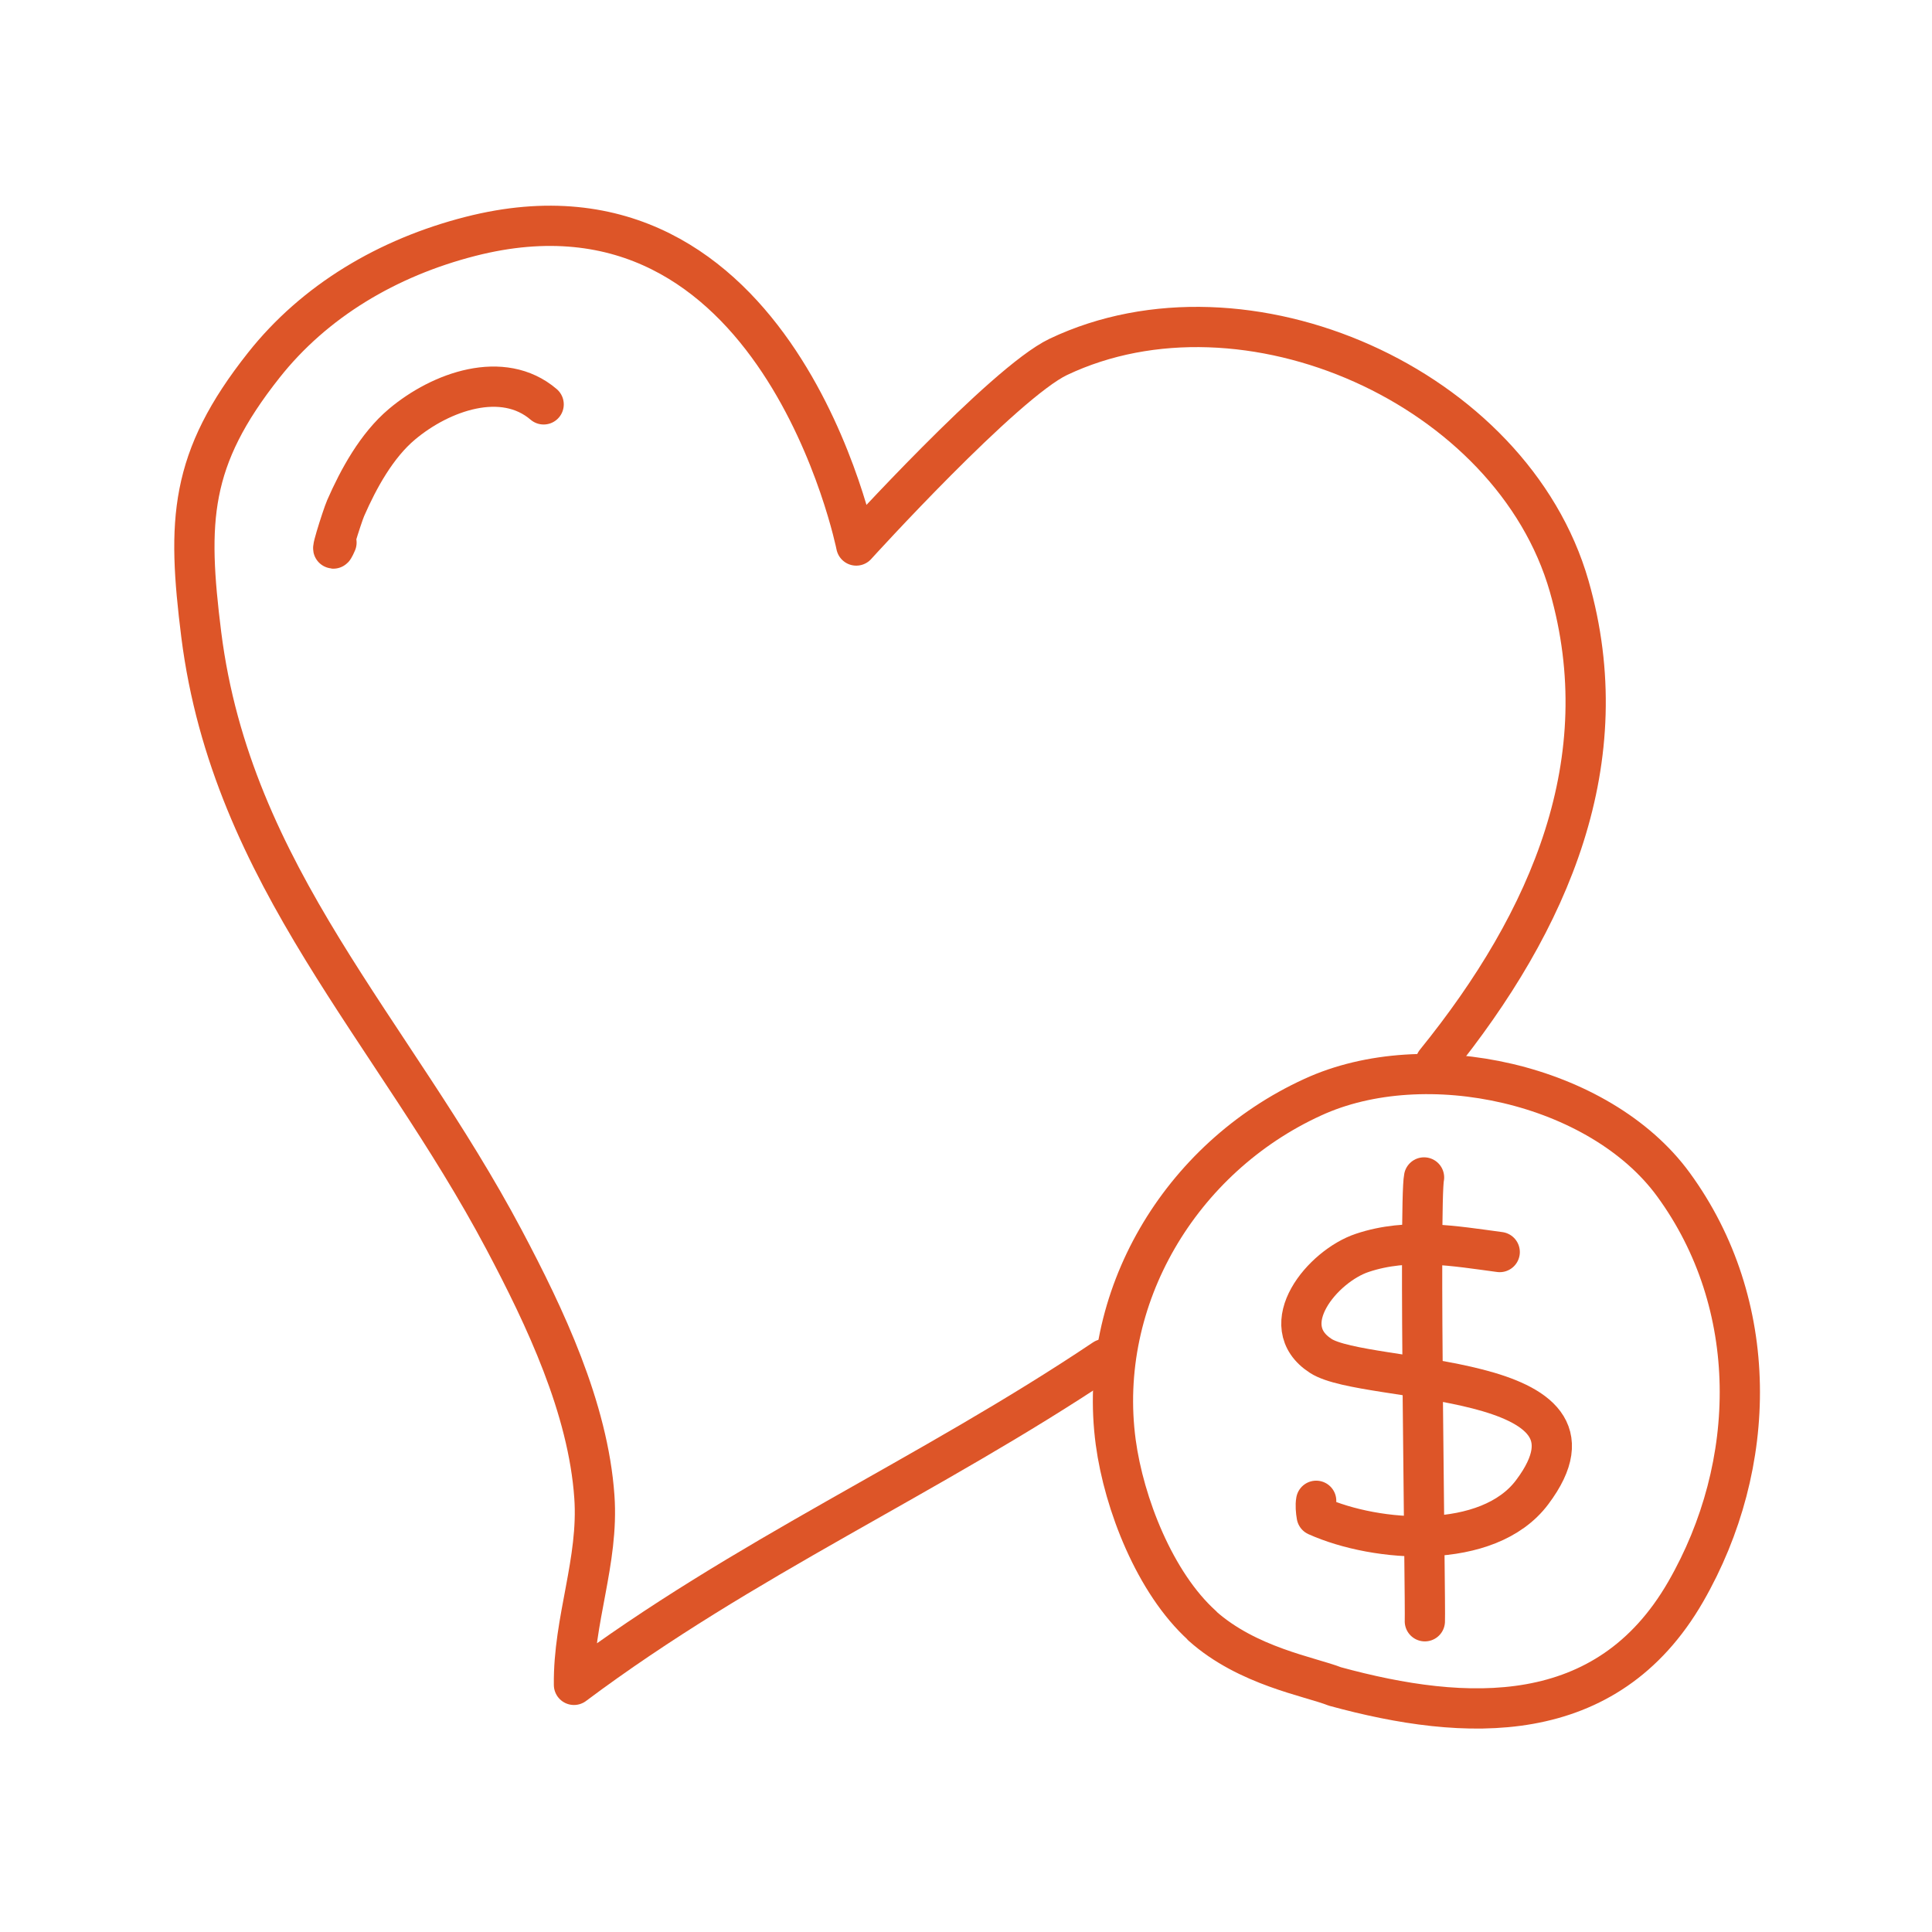
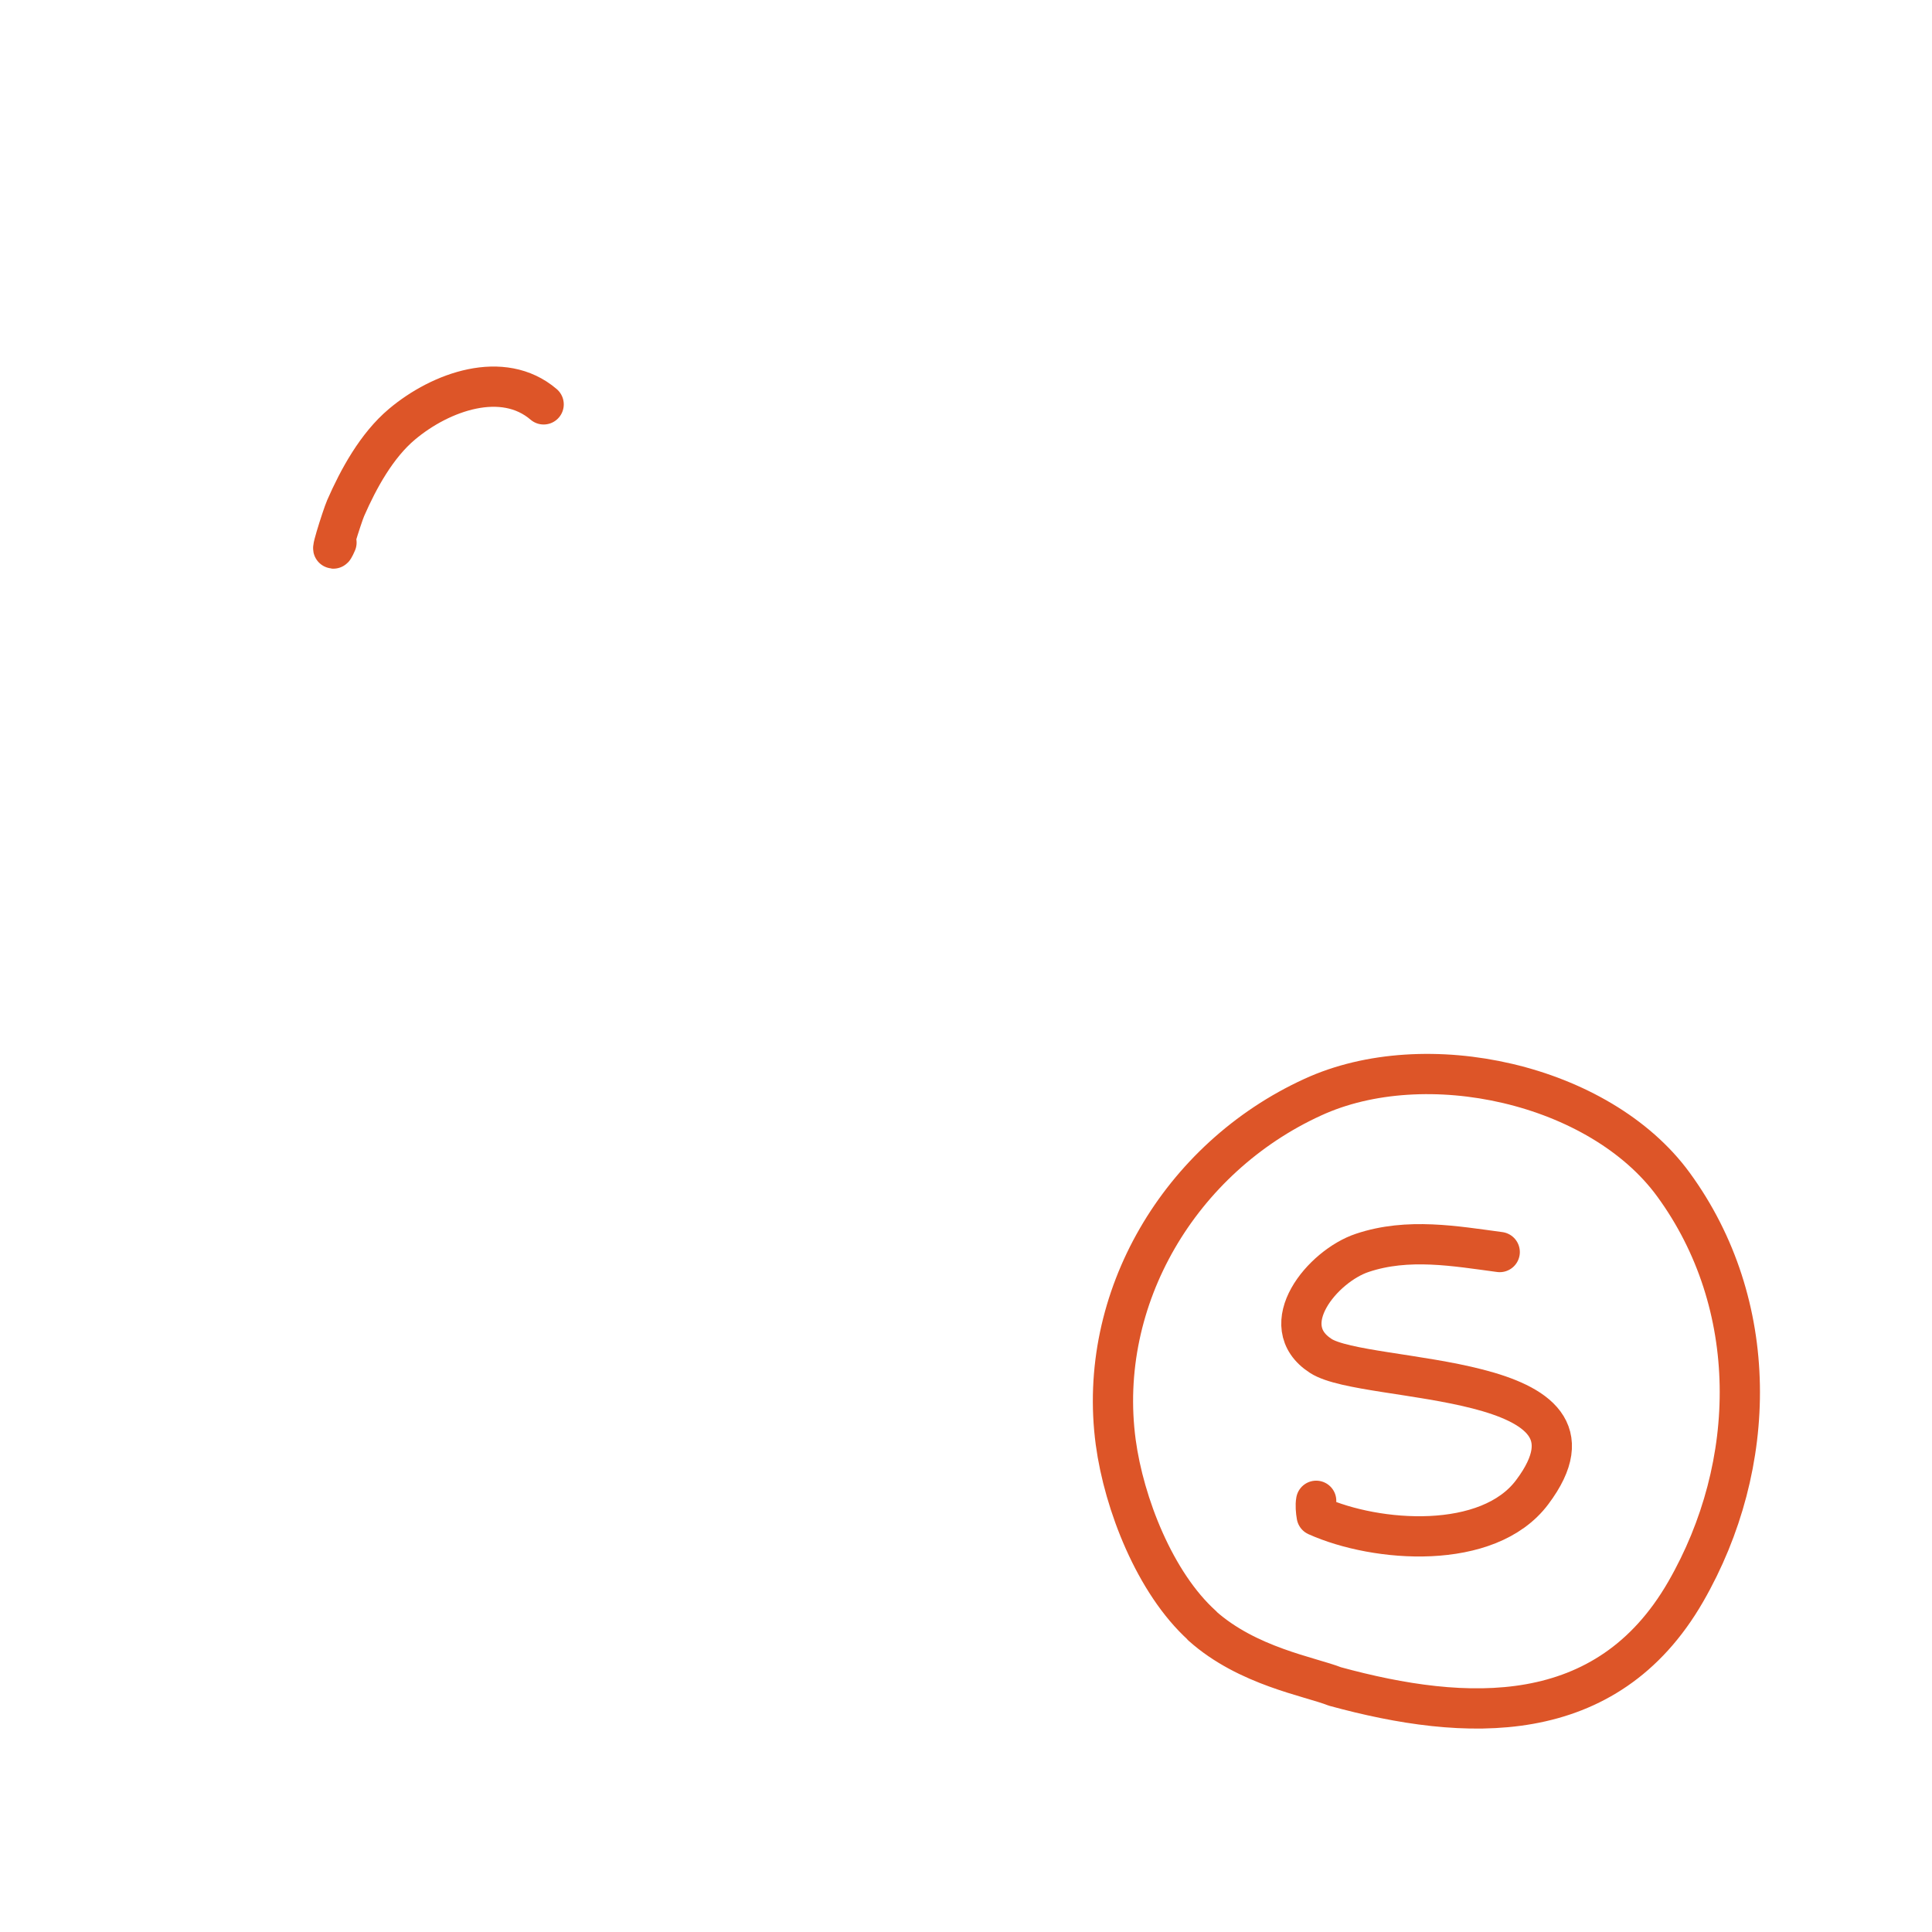
<svg xmlns="http://www.w3.org/2000/svg" id="Layer_1" viewBox="0 0 72 72">
  <defs>
    <style>.cls-1{fill:none;stroke:#dd5528;stroke-linecap:round;stroke-linejoin:round;stroke-width:1.5px;}</style>
  </defs>
-   <path class="cls-1" d="M53.5,39.59c4.3-5.31,6.83-11.27,4.98-17.74-2.13-7.44-12.07-11.86-19.04-8.55-2.02,.96-7.53,7.03-7.53,7.03,0,0-2.89-14.46-14.38-11.52-3.09,.79-5.81,2.41-7.7,4.8-2.78,3.51-2.86,5.8-2.33,10.04,1.14,9.02,7.13,14.71,11.29,22.56,1.52,2.87,3.13,6.26,3.36,9.57,.17,2.4-.79,4.6-.76,7.01,6.36-4.76,13.18-7.73,19.76-12.14" />
  <g>
    <path class="cls-1" d="M44.8,60.58c-1.76-1.59-2.91-4.54-3.22-6.83-.72-5.37,2.4-10.6,7.34-12.86,4.21-1.94,10.69-.51,13.44,3.25,3.26,4.46,3.19,10.44,.46,15.18-2.95,5.12-8.2,4.86-13.07,3.53-.94-.37-3.26-.75-4.95-2.26Z" />
    <path class="cls-1" d="M55.89,46.66c-1.65-.22-3.42-.54-5.12,.03-1.48,.49-3.31,2.7-1.55,3.84,1.67,1.08,11.31,.52,7.88,5.08-1.64,2.19-5.8,1.88-8.03,.88-.03-.17-.05-.4-.02-.56" />
-     <path class="cls-1" d="M53.07,43.88c-.19,.91,.06,15.88,.03,16.54" />
  </g>
  <path class="cls-1" d="M20.26,15.07c-1.52-1.3-3.83-.48-5.28,.74-.94,.79-1.62,2.03-2.1,3.13-.13,.3-.71,2.13-.34,1.28" />
</svg>